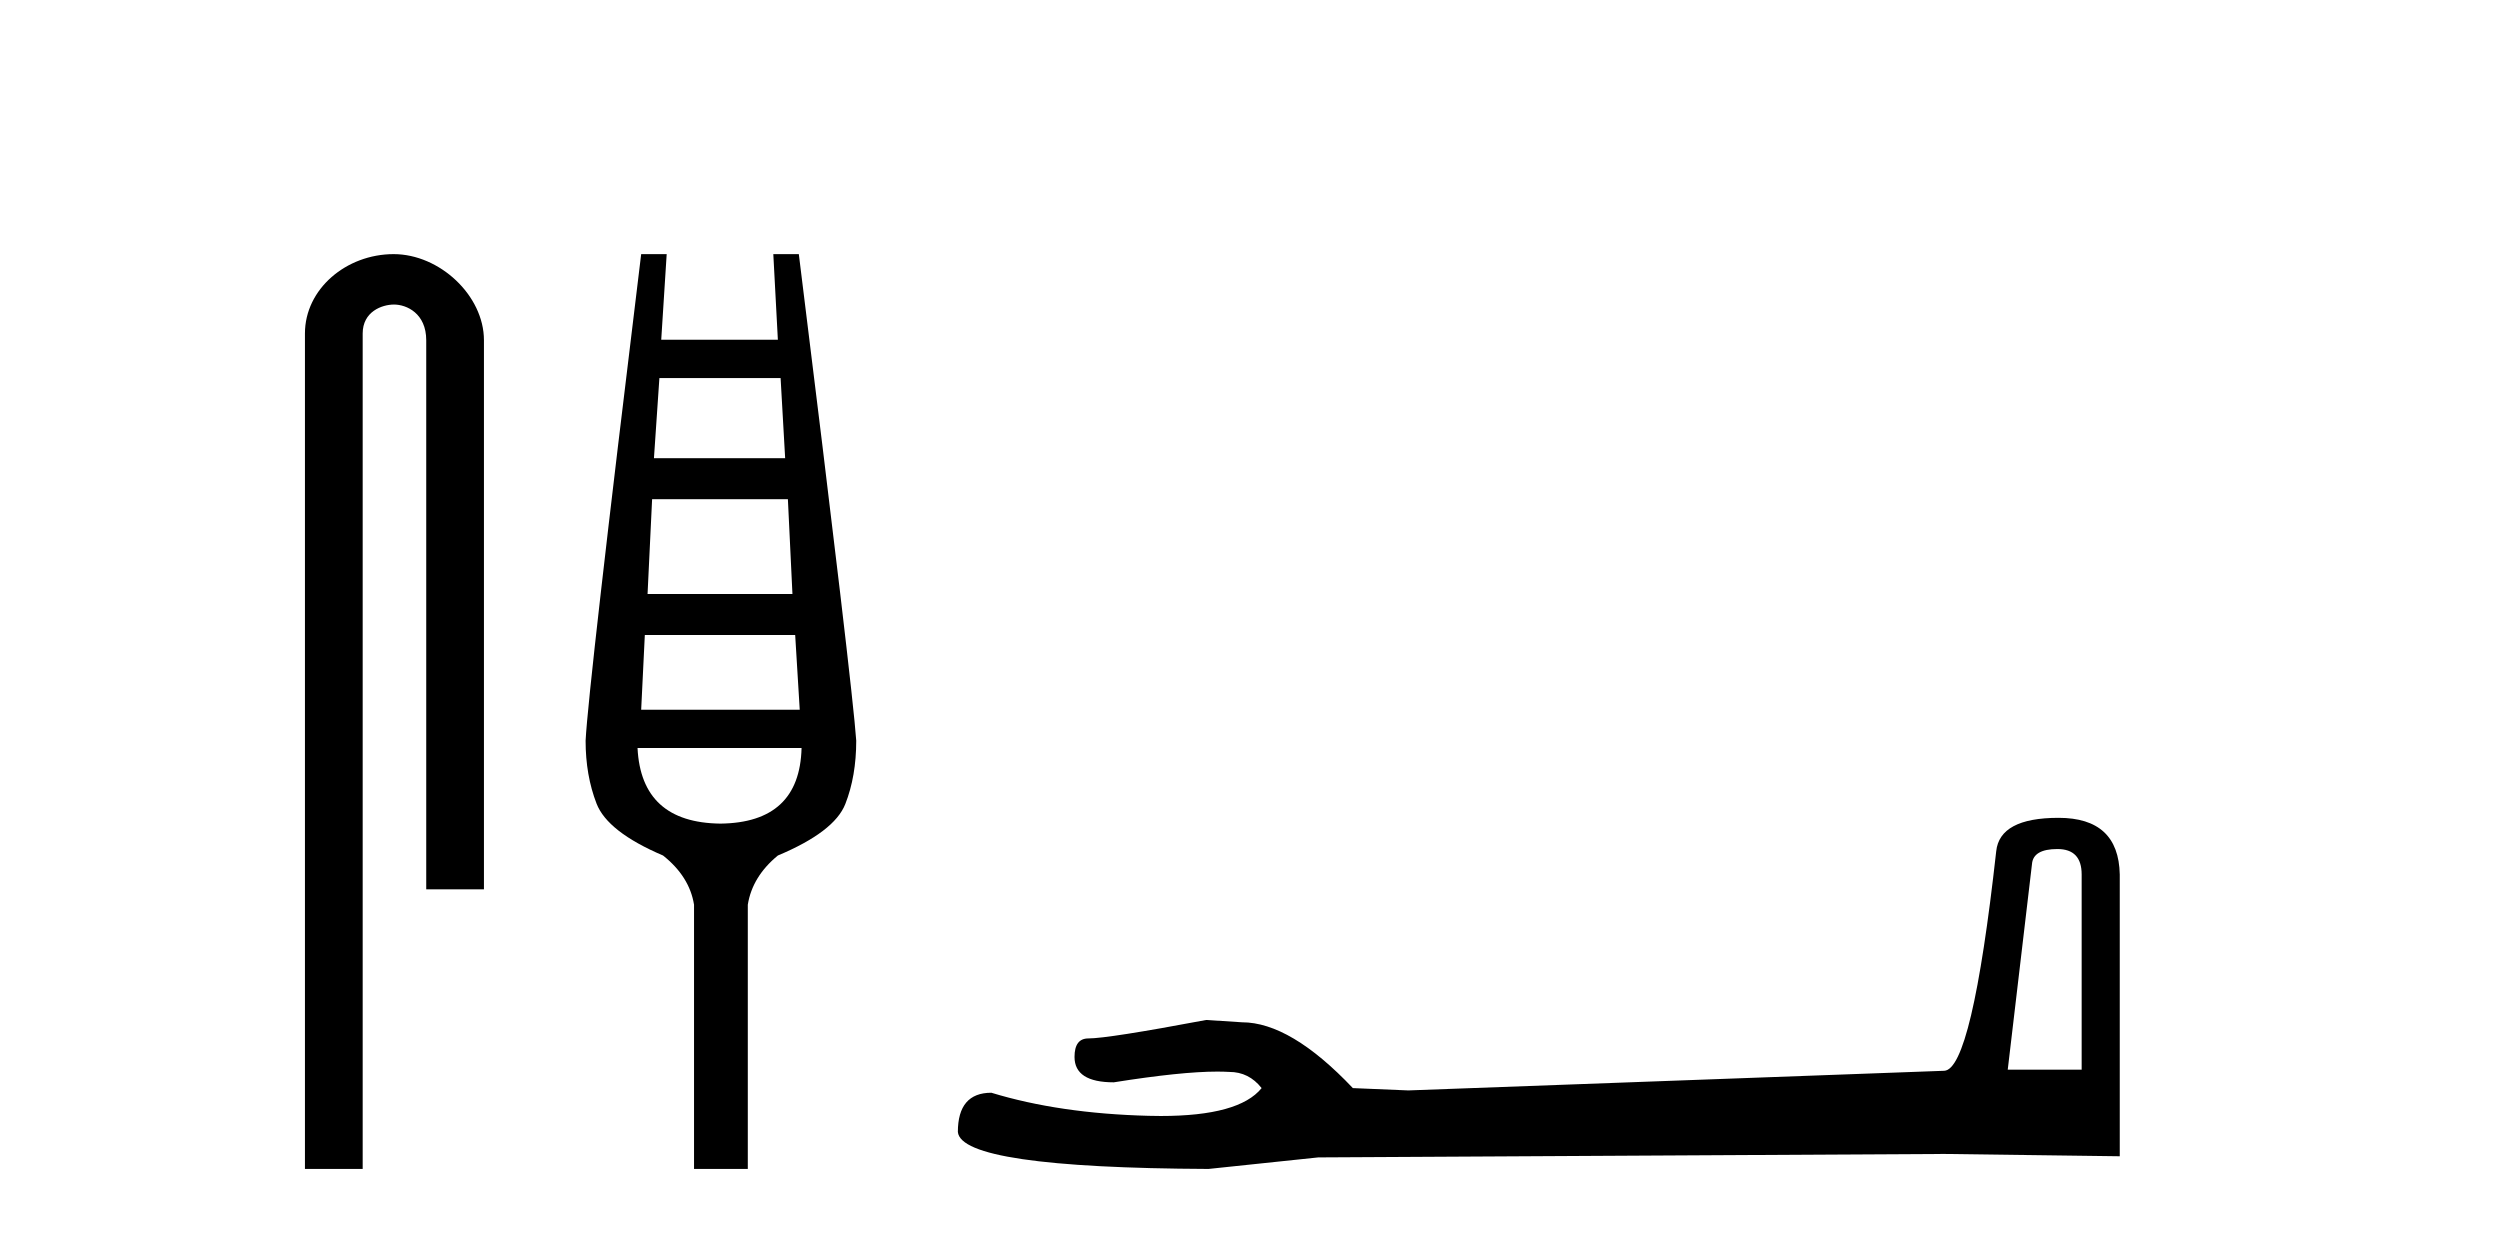
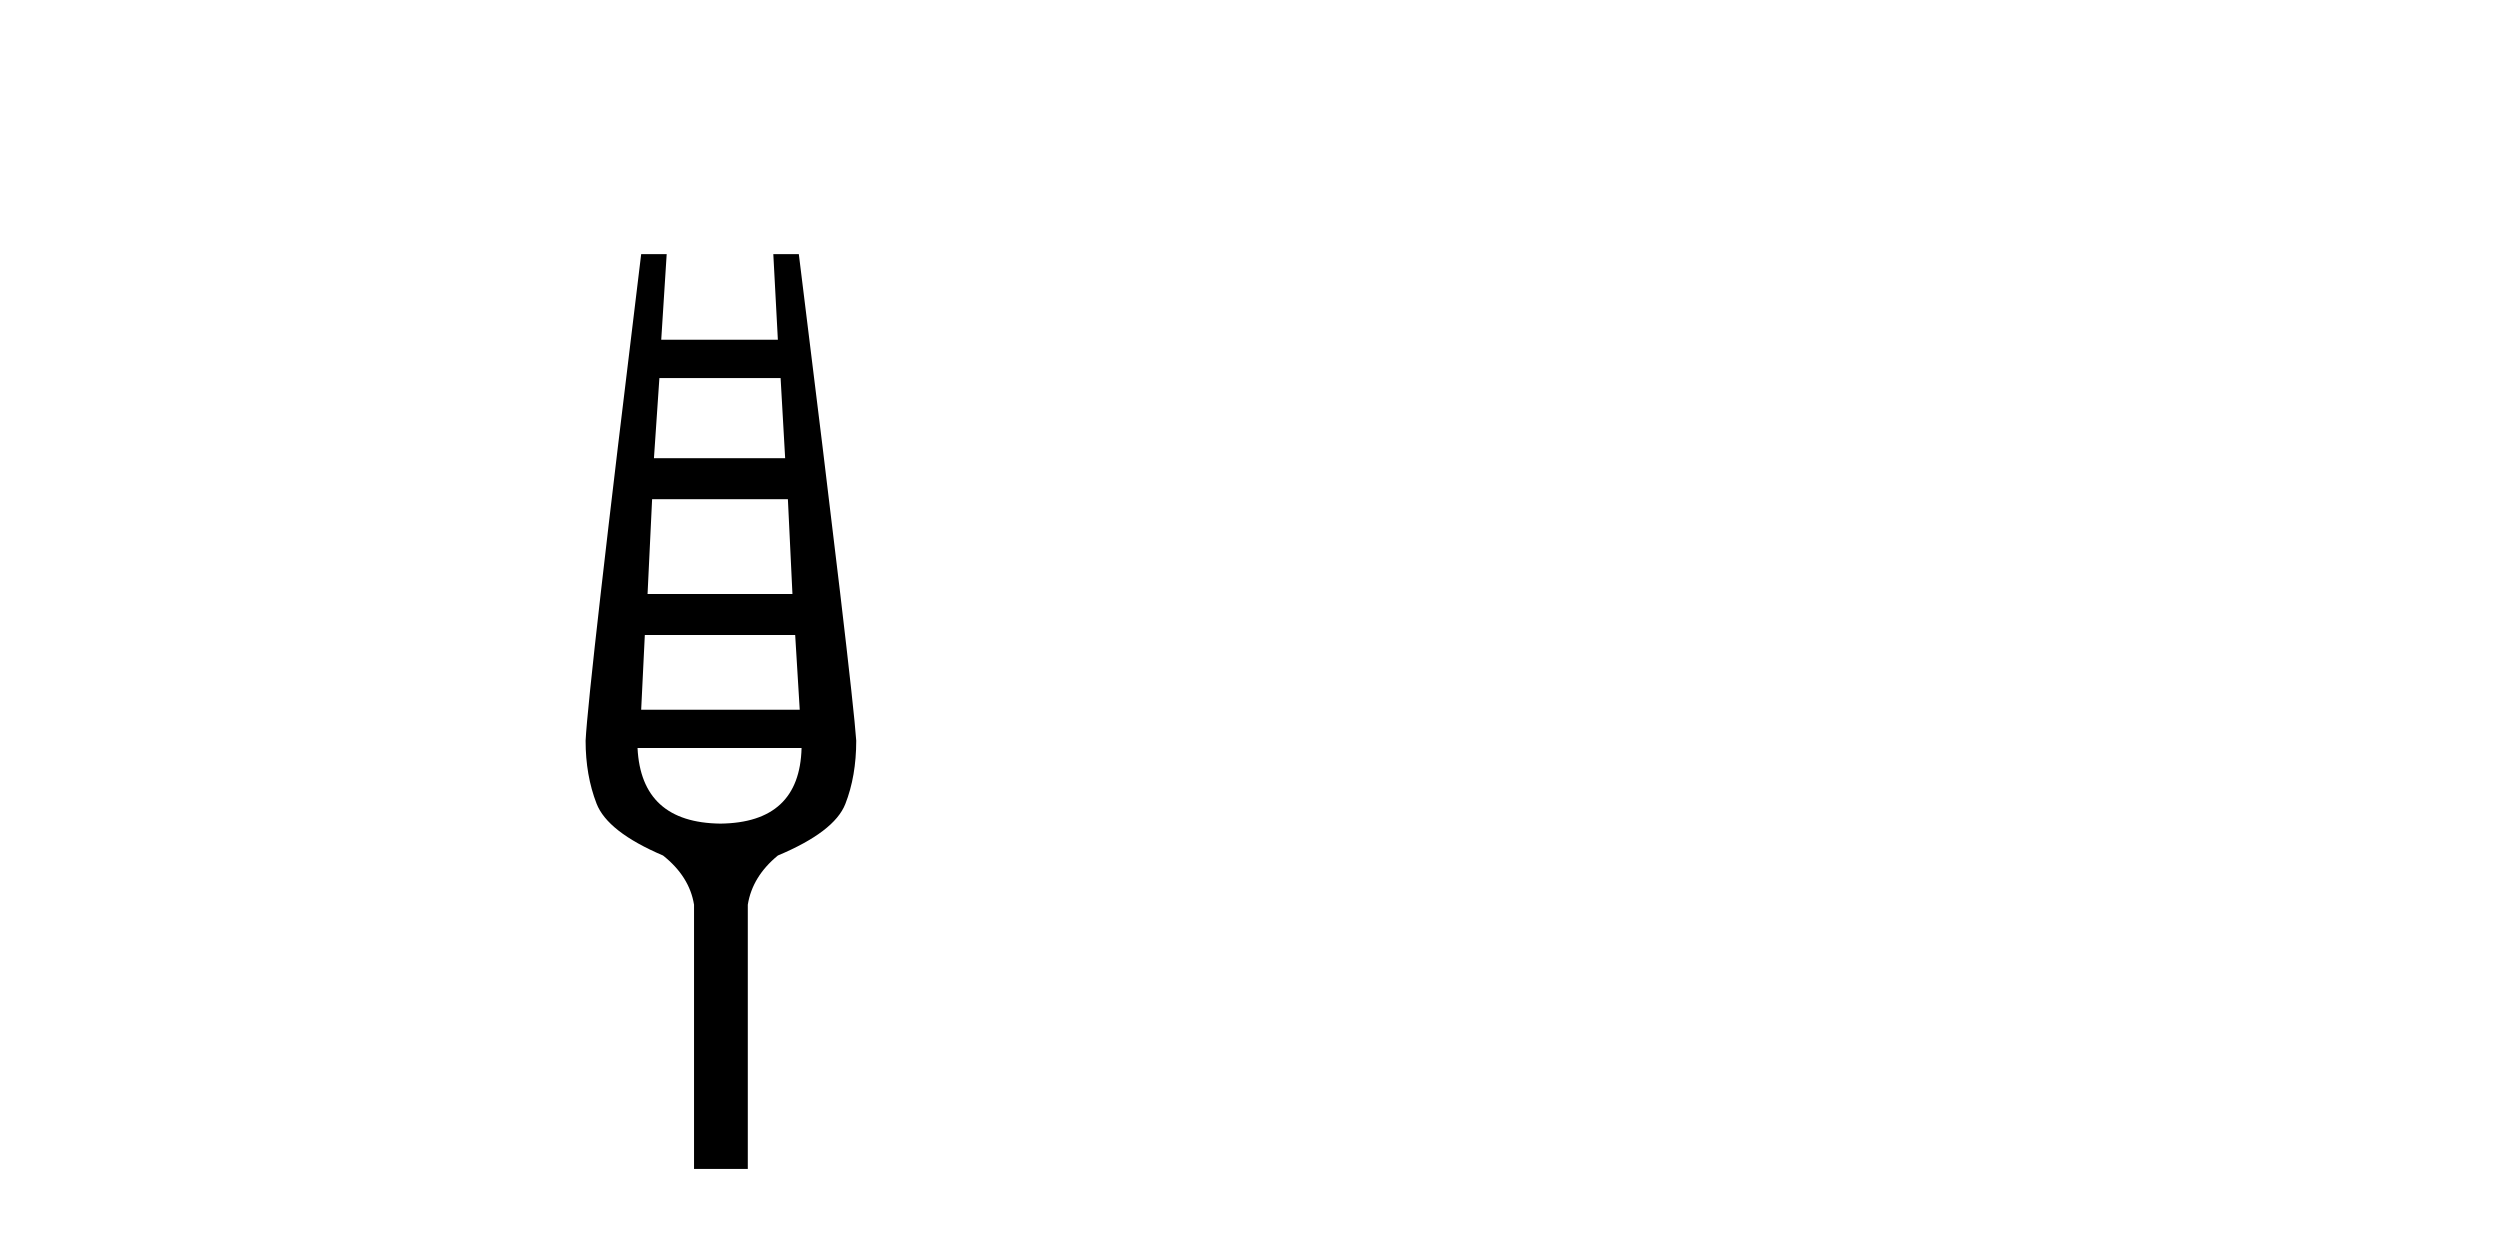
<svg xmlns="http://www.w3.org/2000/svg" width="83.0" height="41.0">
-   <path d="M 13.069 8.437 C 11.5 8.437 10.124 9.591 10.124 11.072 L 10.124 38.809 L 12.041 38.809 L 12.041 11.072 C 12.041 10.346 12.68 10.111 13.081 10.111 C 13.502 10.111 14.151 10.406 14.151 11.296 L 14.151 29.526 L 16.067 29.526 L 16.067 11.296 C 16.067 9.813 14.598 8.437 13.069 8.437 Z" style="fill:#000000;stroke:none" />
  <path d="M 25.916 12.551 L 26.067 15.213 L 21.711 15.213 L 21.892 12.551 ZM 26.158 16.574 L 26.309 19.721 L 21.499 19.721 L 21.65 16.574 ZM 26.4 21.082 L 26.551 23.563 L 21.287 23.563 L 21.408 21.082 ZM 26.612 24.833 Q 26.551 27.314 23.919 27.344 Q 21.287 27.314 21.166 24.833 ZM 21.287 8.437 Q 19.533 22.806 19.442 24.591 Q 19.442 25.741 19.805 26.678 Q 20.168 27.616 22.013 28.403 Q 22.891 29.099 23.042 30.036 L 23.042 38.809 L 24.827 38.809 L 24.827 30.036 Q 24.978 29.099 25.825 28.403 Q 27.701 27.616 28.064 26.694 Q 28.427 25.771 28.427 24.591 Q 28.306 22.806 26.521 8.437 L 25.674 8.437 L 25.825 11.28 L 21.953 11.28 L 22.134 8.437 Z" style="fill:#000000;stroke:none" />
-   <path d="M 68.306 28.188 Q 69.111 28.188 69.111 29.031 L 69.111 35.512 L 66.657 35.512 L 67.462 28.686 Q 67.501 28.188 68.306 28.188 ZM 68.344 27.152 Q 66.389 27.152 66.274 28.264 Q 65.468 35.512 64.548 35.55 L 46.756 36.202 L 44.915 36.125 Q 42.845 33.94 41.234 33.94 Q 40.659 33.901 40.046 33.863 Q 36.786 34.476 36.134 34.476 Q 35.674 34.476 35.674 35.09 Q 35.674 35.933 36.978 35.933 Q 39.217 35.577 40.412 35.577 Q 40.63 35.577 40.813 35.588 Q 41.464 35.588 41.886 36.125 Q 41.138 37.051 38.539 37.051 Q 38.339 37.051 38.128 37.045 Q 35.176 36.969 32.913 36.279 Q 31.801 36.279 31.801 37.582 Q 31.917 38.771 40.122 38.809 L 43.765 38.426 L 64.548 38.311 L 70.376 38.388 L 70.376 29.031 Q 70.338 27.152 68.344 27.152 Z" style="fill:#000000;stroke:none" />
</svg>